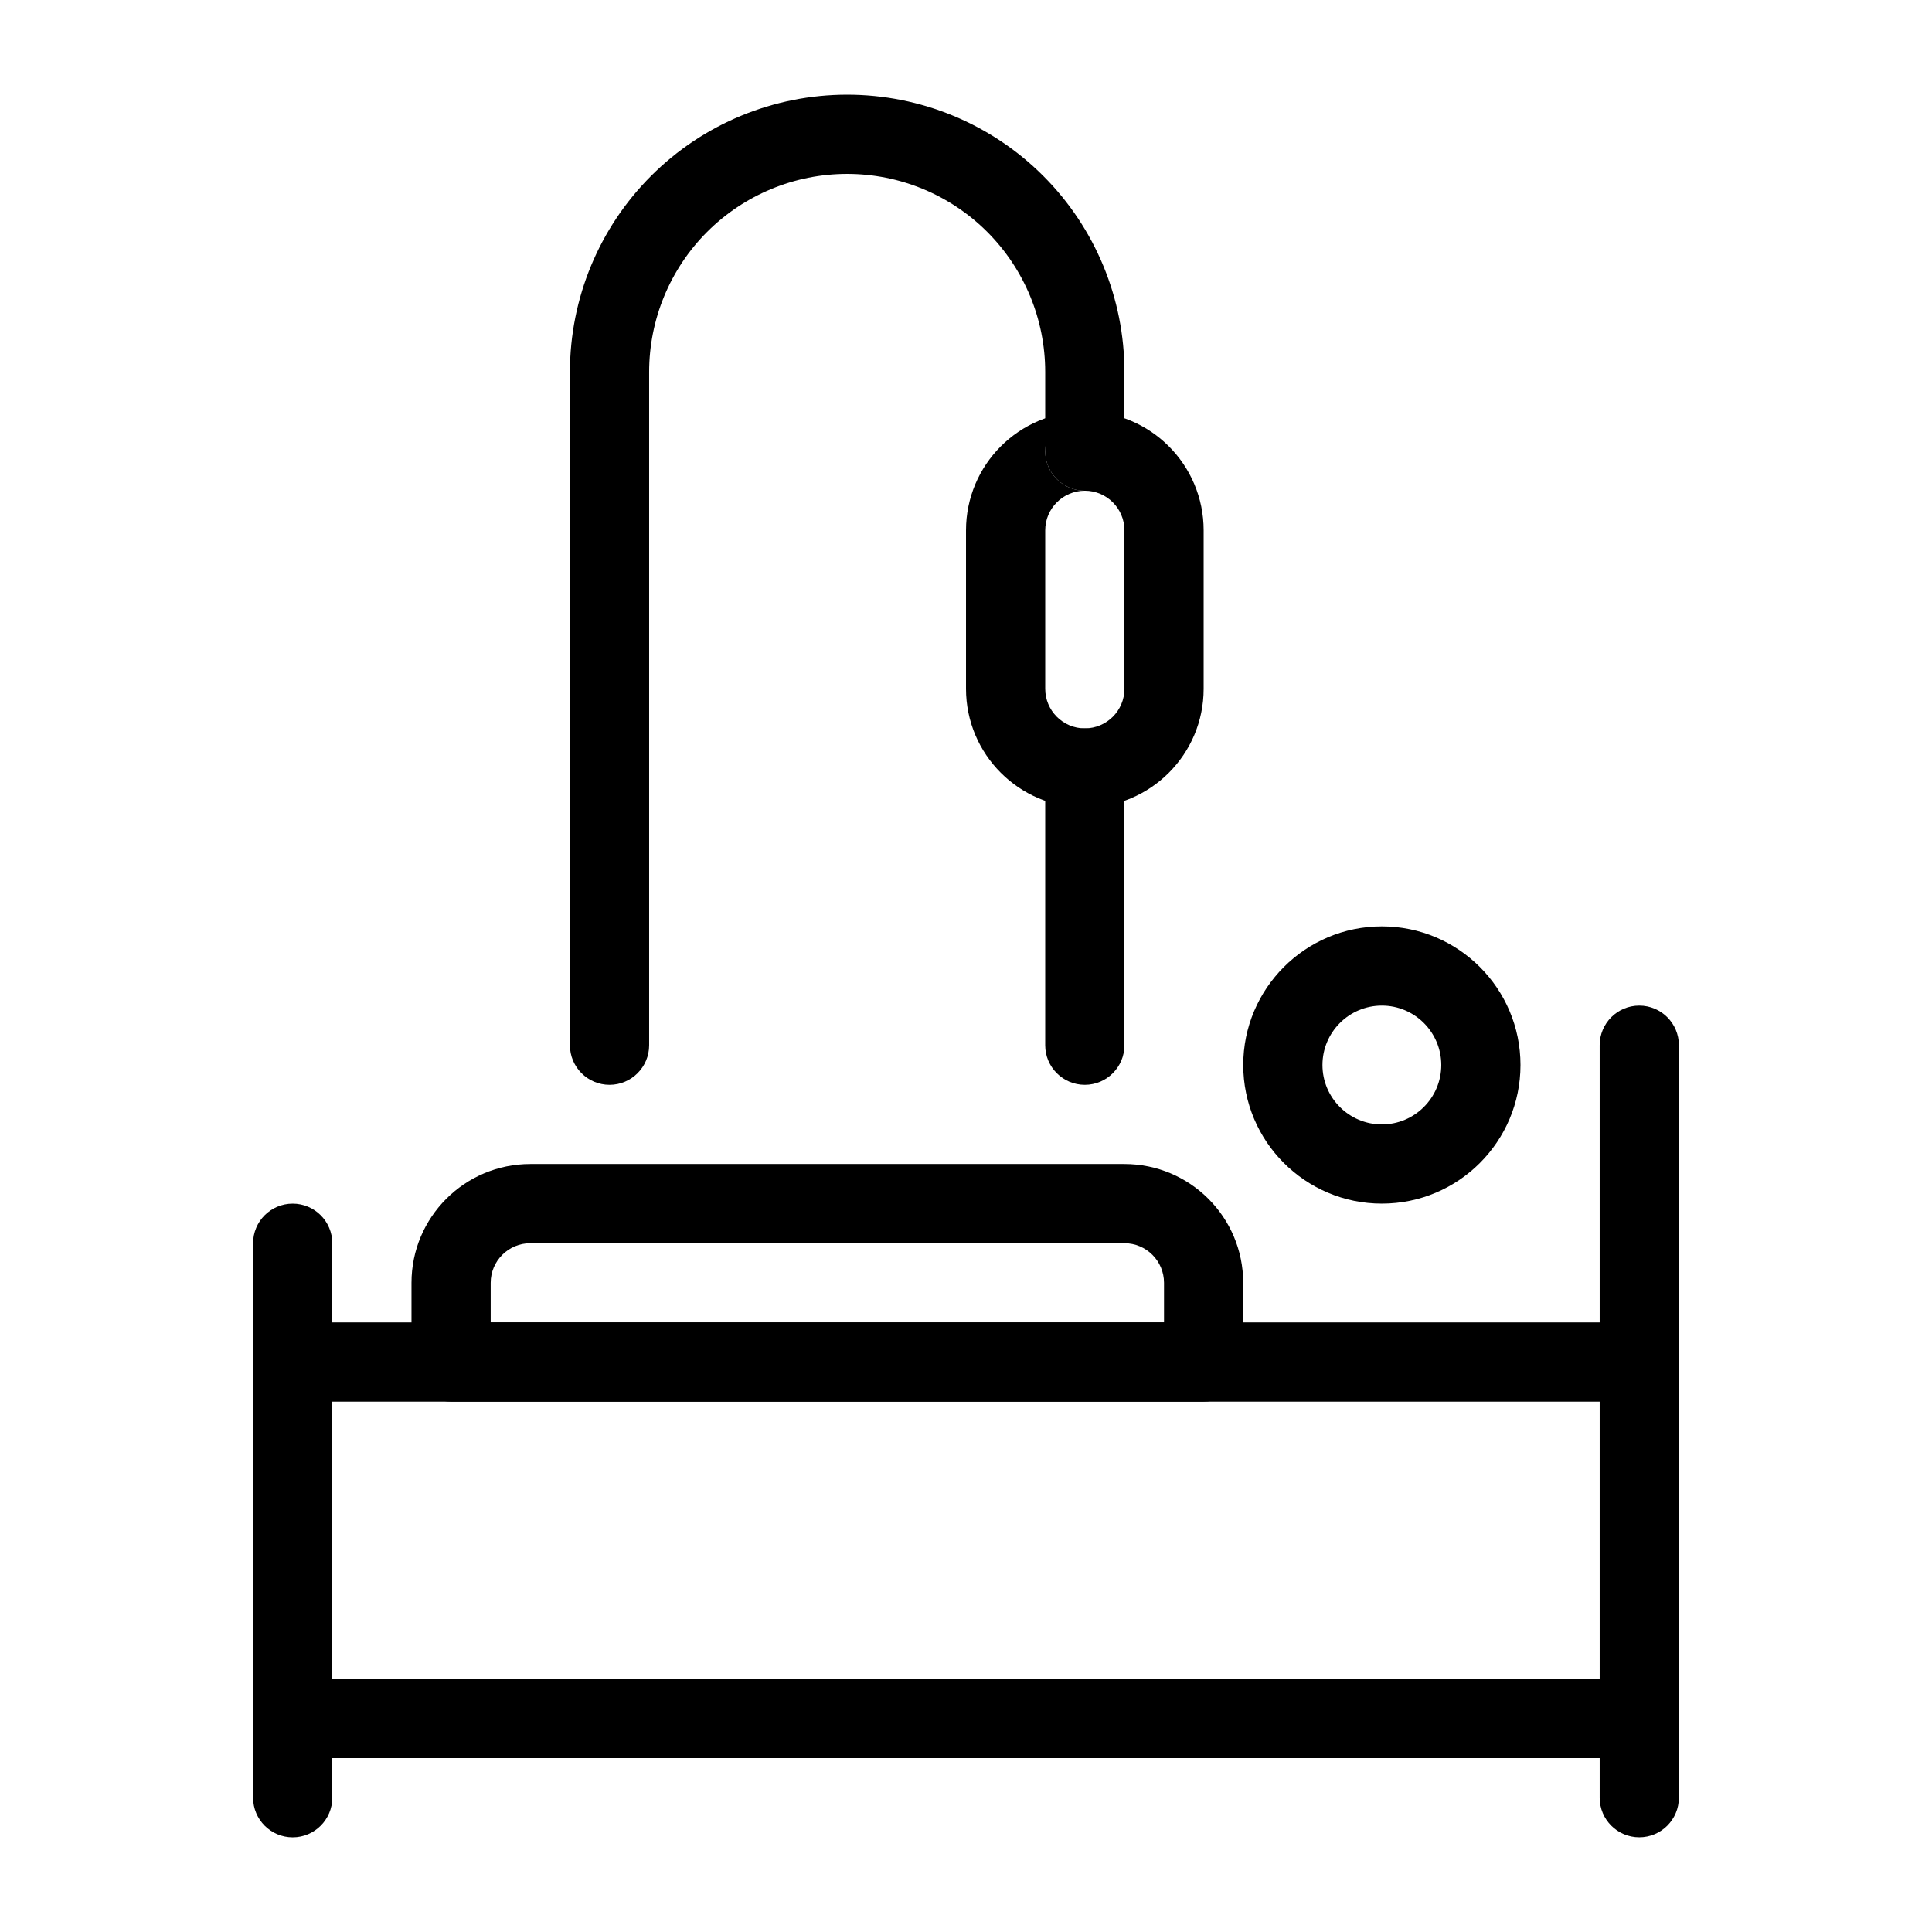
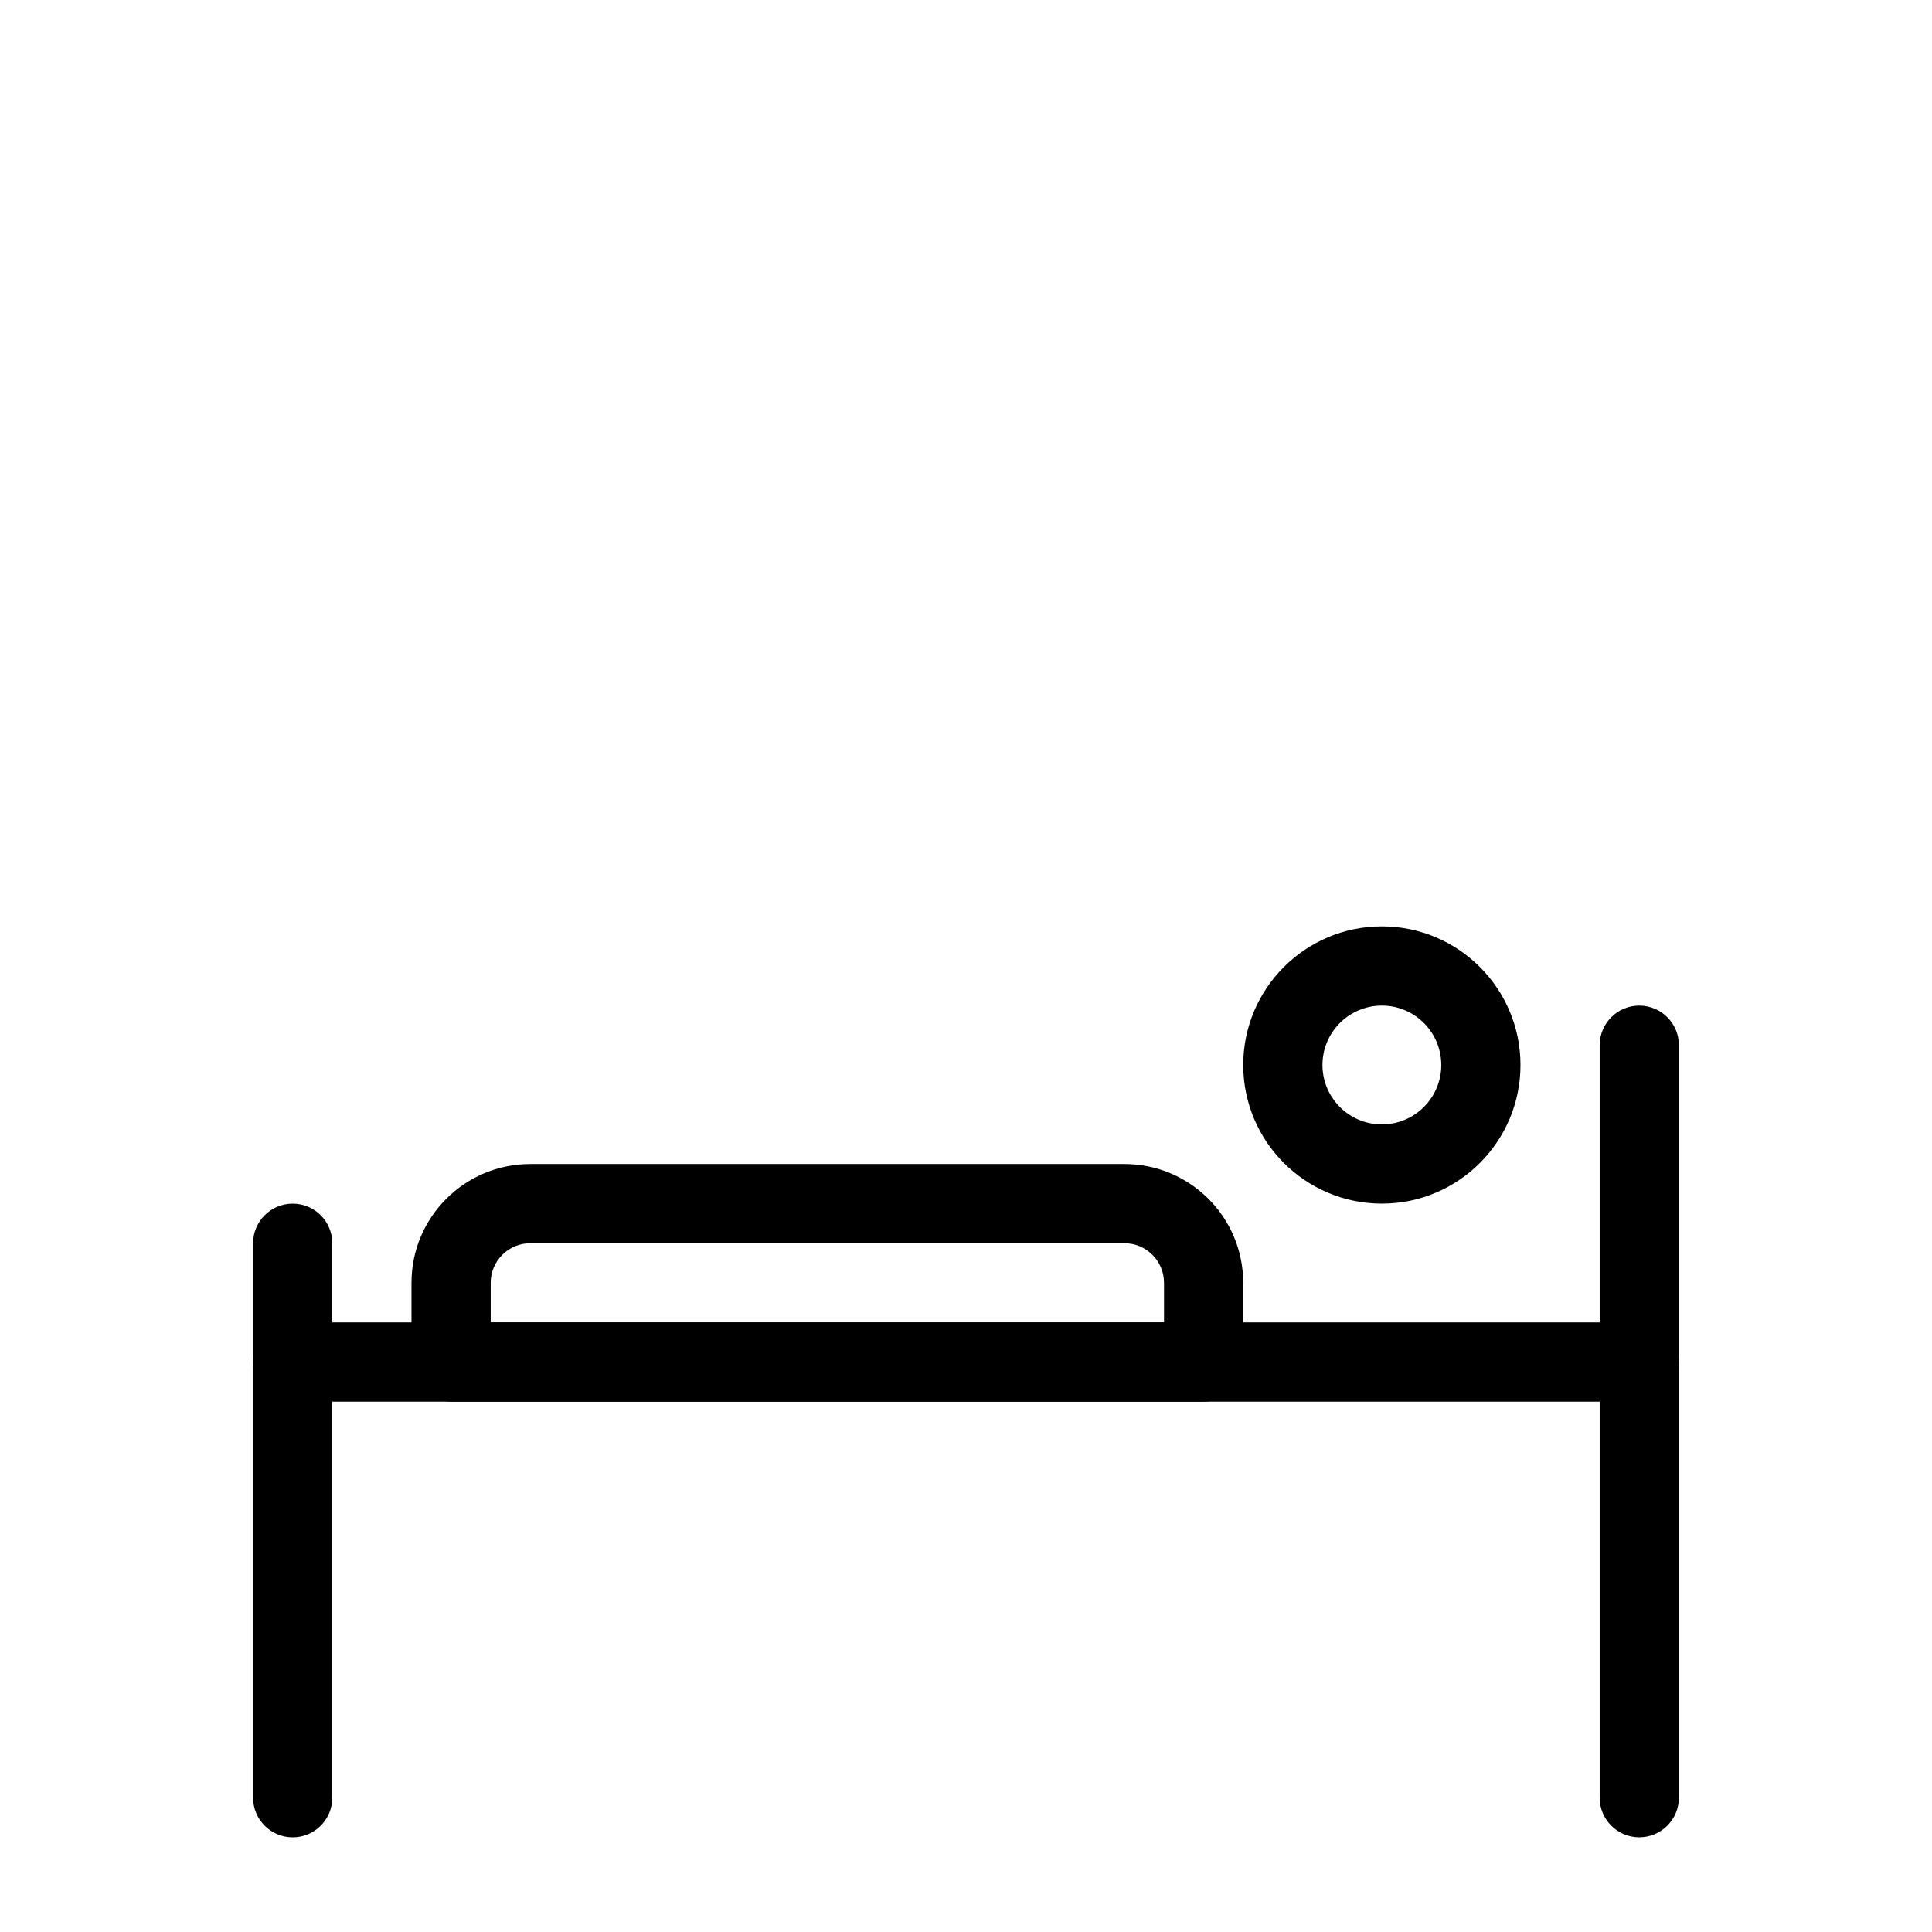
<svg xmlns="http://www.w3.org/2000/svg" fill="#000000" width="800px" height="800px" version="1.1" viewBox="144 144 512 512">
  <g fill-rule="evenodd">
    <path d="m510.21 389.5c-20.277 0-36.738 16.461-36.738 36.738 0 20.273 16.461 36.734 36.738 36.734 20.277 0 36.734-16.461 36.734-36.734 0-20.277-16.457-36.738-36.734-36.738zm0 20.992c8.688 0 15.742 7.059 15.742 15.746s-7.055 15.742-15.742 15.742-15.746-7.055-15.746-15.742 7.059-15.746 15.746-15.746z" />
    <path d="m211.07 473.47v146.95c0 5.793 4.703 10.496 10.496 10.496 5.793 0 10.496-4.703 10.496-10.496v-146.95c0-5.793-4.703-10.492-10.496-10.492-5.793 0-10.496 4.699-10.496 10.492z" />
-     <path d="m578.43 588.92h-356.86c-5.797 0-10.492 4.711-10.492 10.504s4.695 10.496 10.492 10.496h356.86c5.797 0 10.496-4.703 10.496-10.496s-4.699-10.504-10.496-10.504z" />
    <path d="m578.43 494.46h-356.86c-5.797 0-10.492 4.707-10.492 10.5 0 5.793 4.695 10.496 10.492 10.496h356.86c5.797 0 10.496-4.703 10.496-10.496 0-5.793-4.699-10.5-10.496-10.5z" />
    <path d="m567.93 420.99v199.42c0 5.793 4.703 10.496 10.496 10.496 5.797 0 10.496-4.703 10.496-10.496v-199.42c0-5.793-4.699-10.496-10.496-10.496-5.793 0-10.496 4.703-10.496 10.496z" />
    <path d="m473.46 483.96c0-17.391-14.098-31.484-31.484-31.484h-157.44c-17.391 0-31.488 14.094-31.488 31.484v20.992c0 5.797 4.695 10.496 10.496 10.496h199.42c5.801 0 10.492-4.699 10.492-10.496zm-20.984 0v10.496h-178.44v-10.496c0-5.793 4.699-10.492 10.5-10.492h157.44c5.797 0 10.5 4.699 10.5 10.492z" />
-     <path d="m368.51 169.09c-19.492 0-38.176 7.734-51.957 21.516s-21.516 32.465-21.516 51.957v178.43c0 5.793 4.703 10.496 10.496 10.496 5.793 0 10.496-4.703 10.496-10.496v-178.43c0-13.918 5.531-27.27 15.363-37.113 9.848-9.836 23.199-15.367 37.117-15.367s27.266 5.531 37.113 15.367c9.836 9.844 15.367 23.195 15.367 37.113v20.992c0 5.793 4.699 10.496 10.496 10.496 5.793 0 10.496-4.703 10.496-10.496v-20.992c0-19.492-7.738-38.176-21.52-51.957s-32.465-21.516-51.953-21.516z" />
-     <path d="m431.49 358.02c17.391-0.008 31.488-14.105 31.488-31.492v-41.984c0-17.387-14.098-31.492-31.488-31.492v20.992c-5.797 0.012-10.496-4.691-10.496-10.492 0-5.797 4.699-10.488 10.496-10.488-17.395 0-31.488 14.094-31.488 31.48v41.984c0 17.387 14.094 31.492 31.488 31.492zm0-20.992c-5.797 0-10.496-4.699-10.496-10.5v-41.984c0-5.797 4.699-10.488 10.496-10.5 5.793 0 10.496 4.703 10.496 10.5v41.984c0 5.801-4.703 10.492-10.496 10.5z" />
-     <path d="m420.99 347.52v73.473c0 5.793 4.699 10.496 10.496 10.496 5.793 0 10.496-4.703 10.496-10.496v-73.473c0-5.797-4.703-10.496-10.496-10.496-5.797 0-10.496 4.699-10.496 10.496z" />
  </g>
</svg>